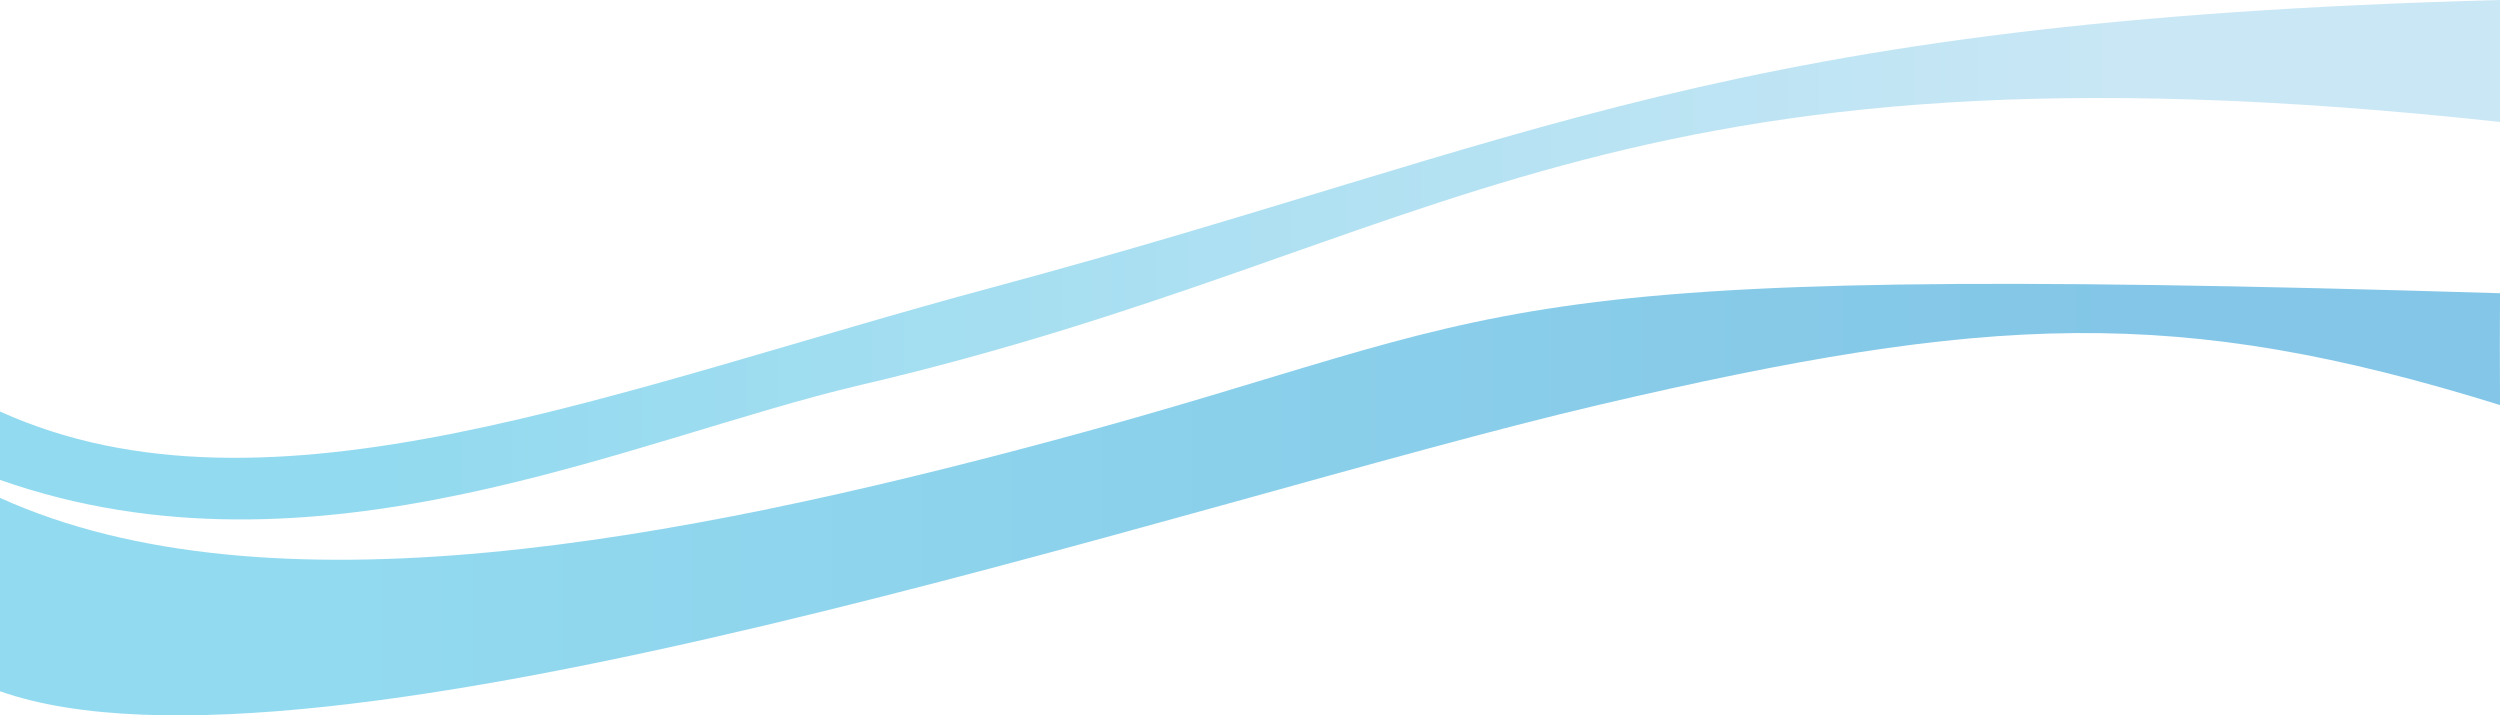
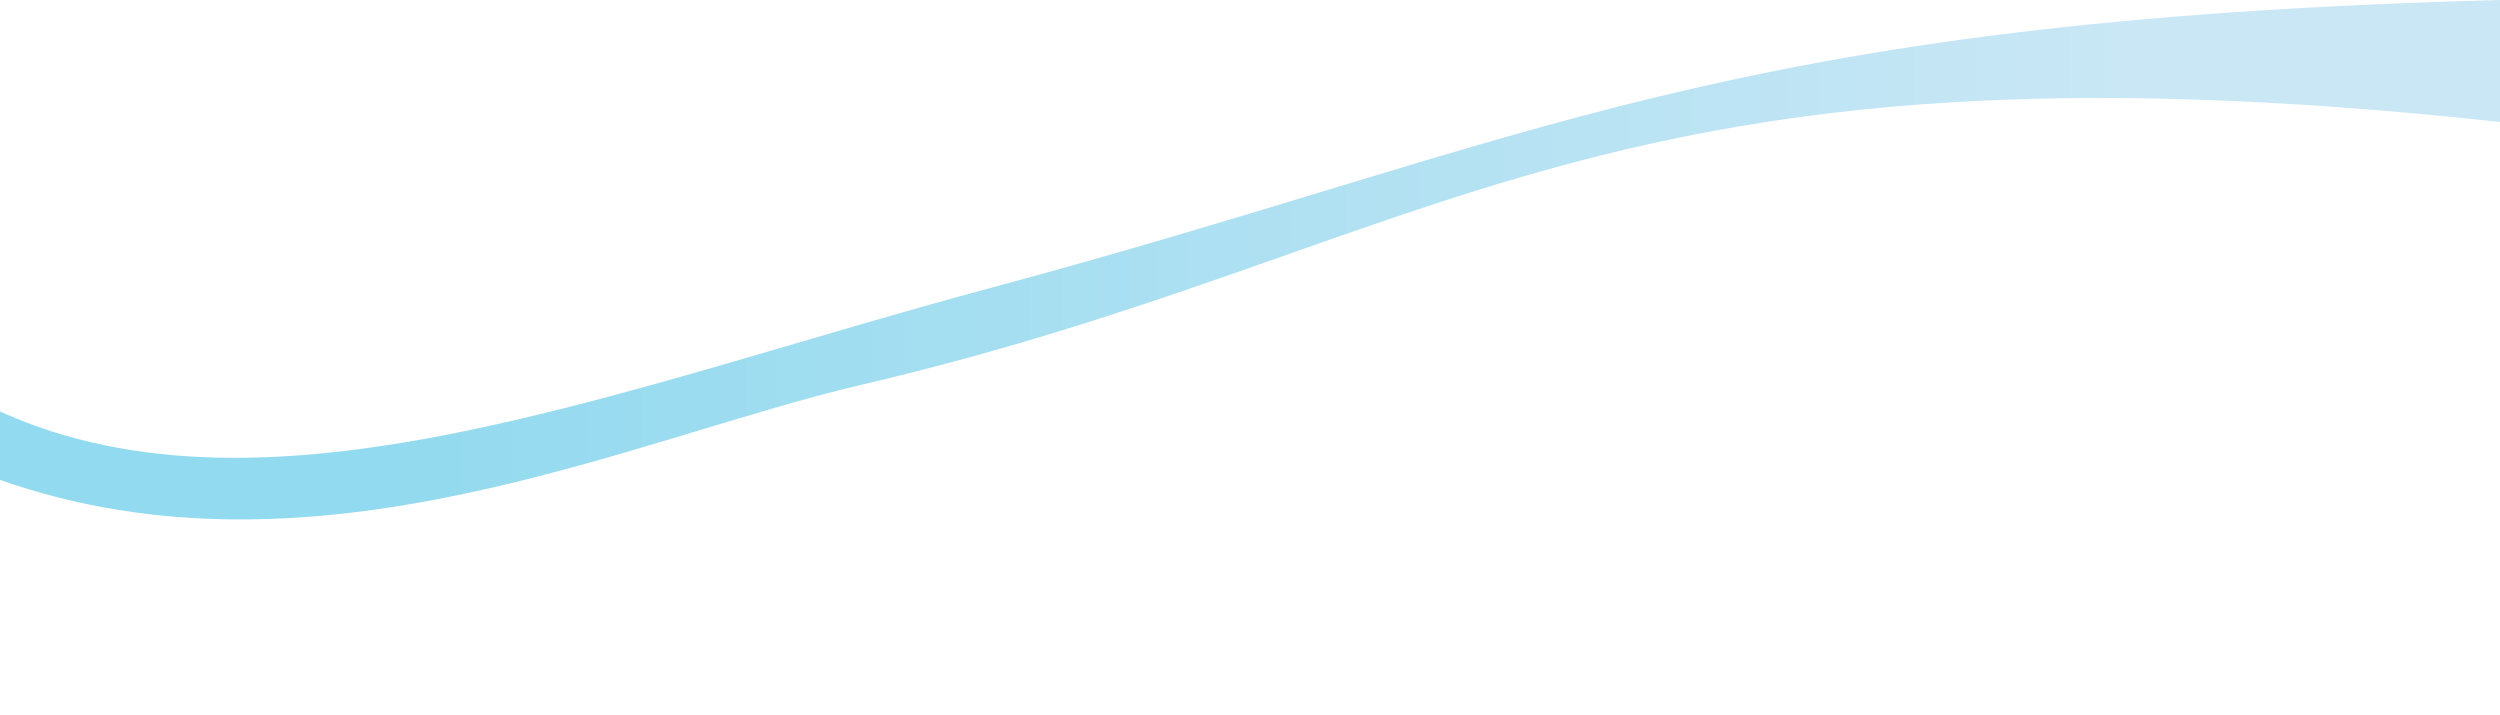
<svg xmlns="http://www.w3.org/2000/svg" width="1400" height="400.607" viewBox="0 0 1400 400.607">
  <defs>
    <linearGradient id="linear-gradient" x1="0.156" y1="0.252" x2="0.851" y2="0.252" gradientUnits="objectBoundingBox">
      <stop offset="0" stop-color="#26b5e0" />
      <stop offset="1" stop-color="#088ecf" />
    </linearGradient>
    <linearGradient id="linear-gradient-2" x1="0.156" y1="0.252" x2="0.851" y2="0.252" gradientUnits="objectBoundingBox">
      <stop offset="0" stop-color="#26b5e0" />
      <stop offset="1" stop-color="#95d0ec" />
    </linearGradient>
  </defs>
  <g id="グループ_61" data-name="グループ 61" transform="translate(0 -352.838)">
-     <path id="パス_232" data-name="パス 232" d="M0,81.251c150.4,68.185,380.379,24.108,589.587-32.087,269.895-72.5,222.6-100.41,810.413-82.512,0,39.37-.215,16.483,0,62.608-180.7-56.152-285.7-51.286-505.006,0C669.145,82.078,176.466,251.714,0,189.545,0,4.839,0,352.931,0,81.251Z" transform="translate(0 550.393)" opacity="0.5" fill="url(#linear-gradient)" />
    <path id="パス_233" data-name="パス 233" d="M0,151.251C150.4,219.436,346.4,137.992,555.612,81.8,861.273-.306,964.6-67.708,1400-79.184V-10.89C896.419-65.7,807.525,60.264,482.039,136.383,353.428,166.46,176.466,251.714,0,189.545,0,4.839,0,422.931,0,151.251Z" transform="translate(0 432.022)" opacity="0.5" fill="url(#linear-gradient-2)" />
  </g>
</svg>